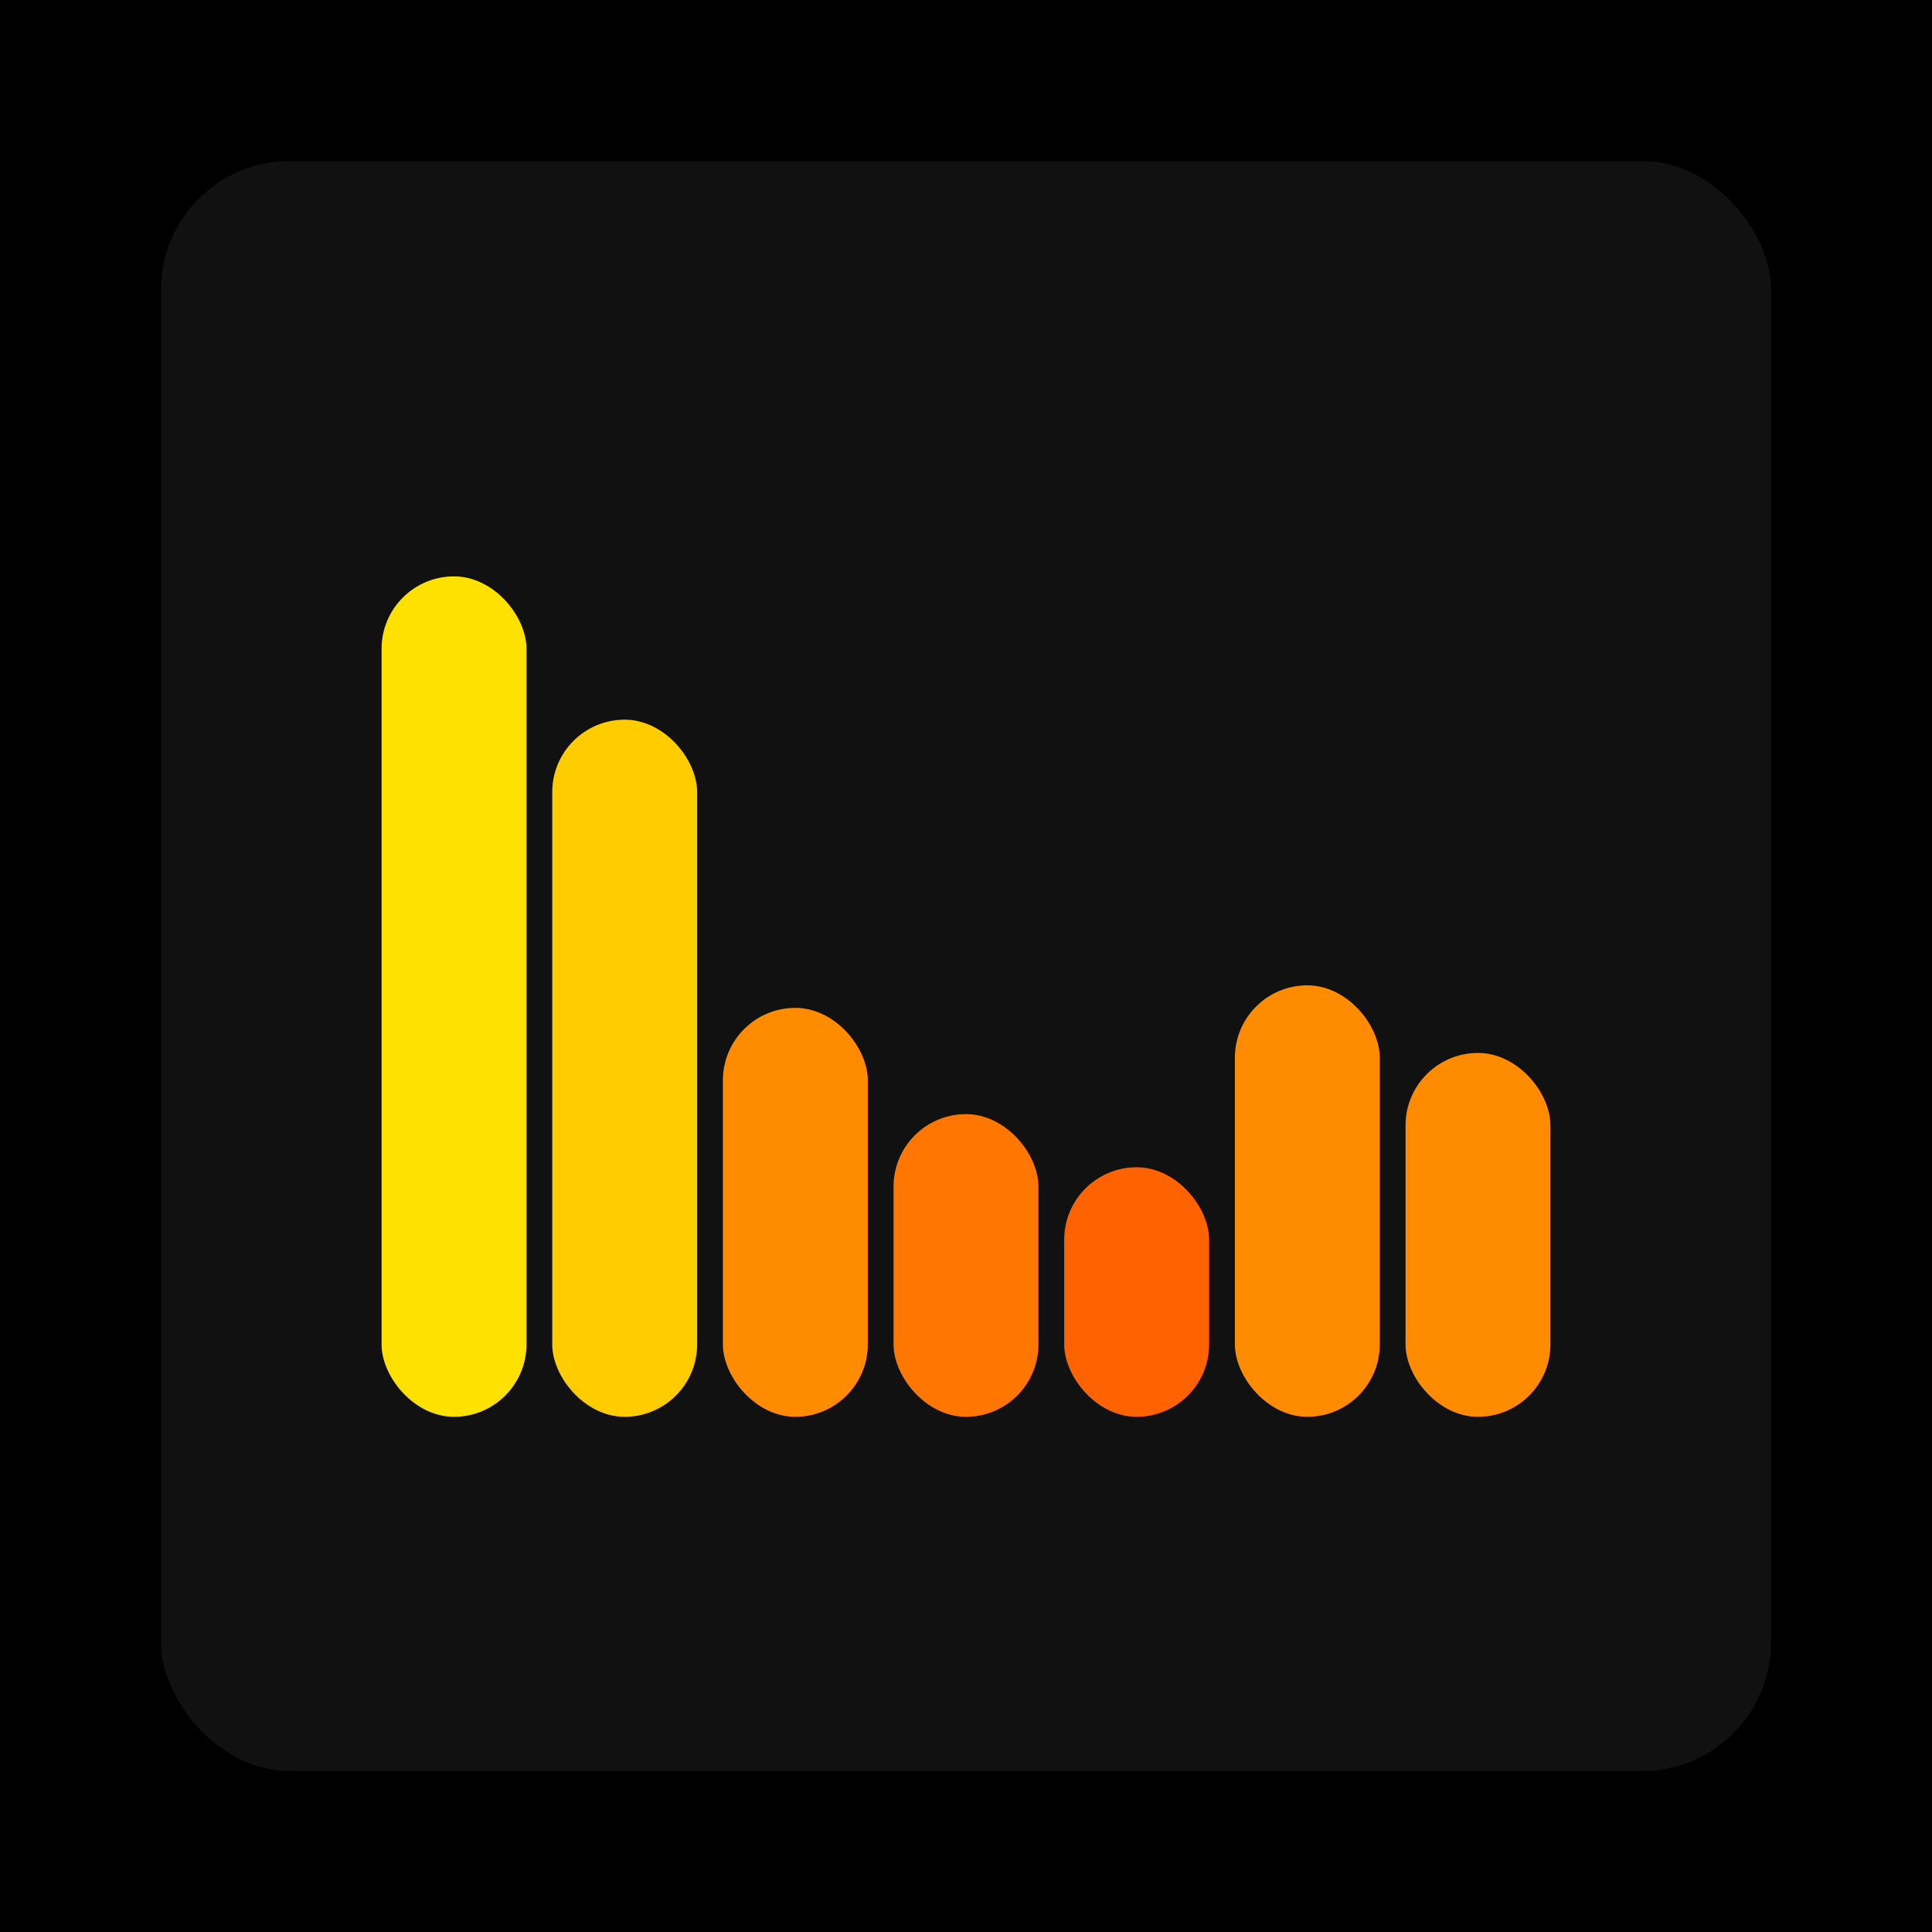
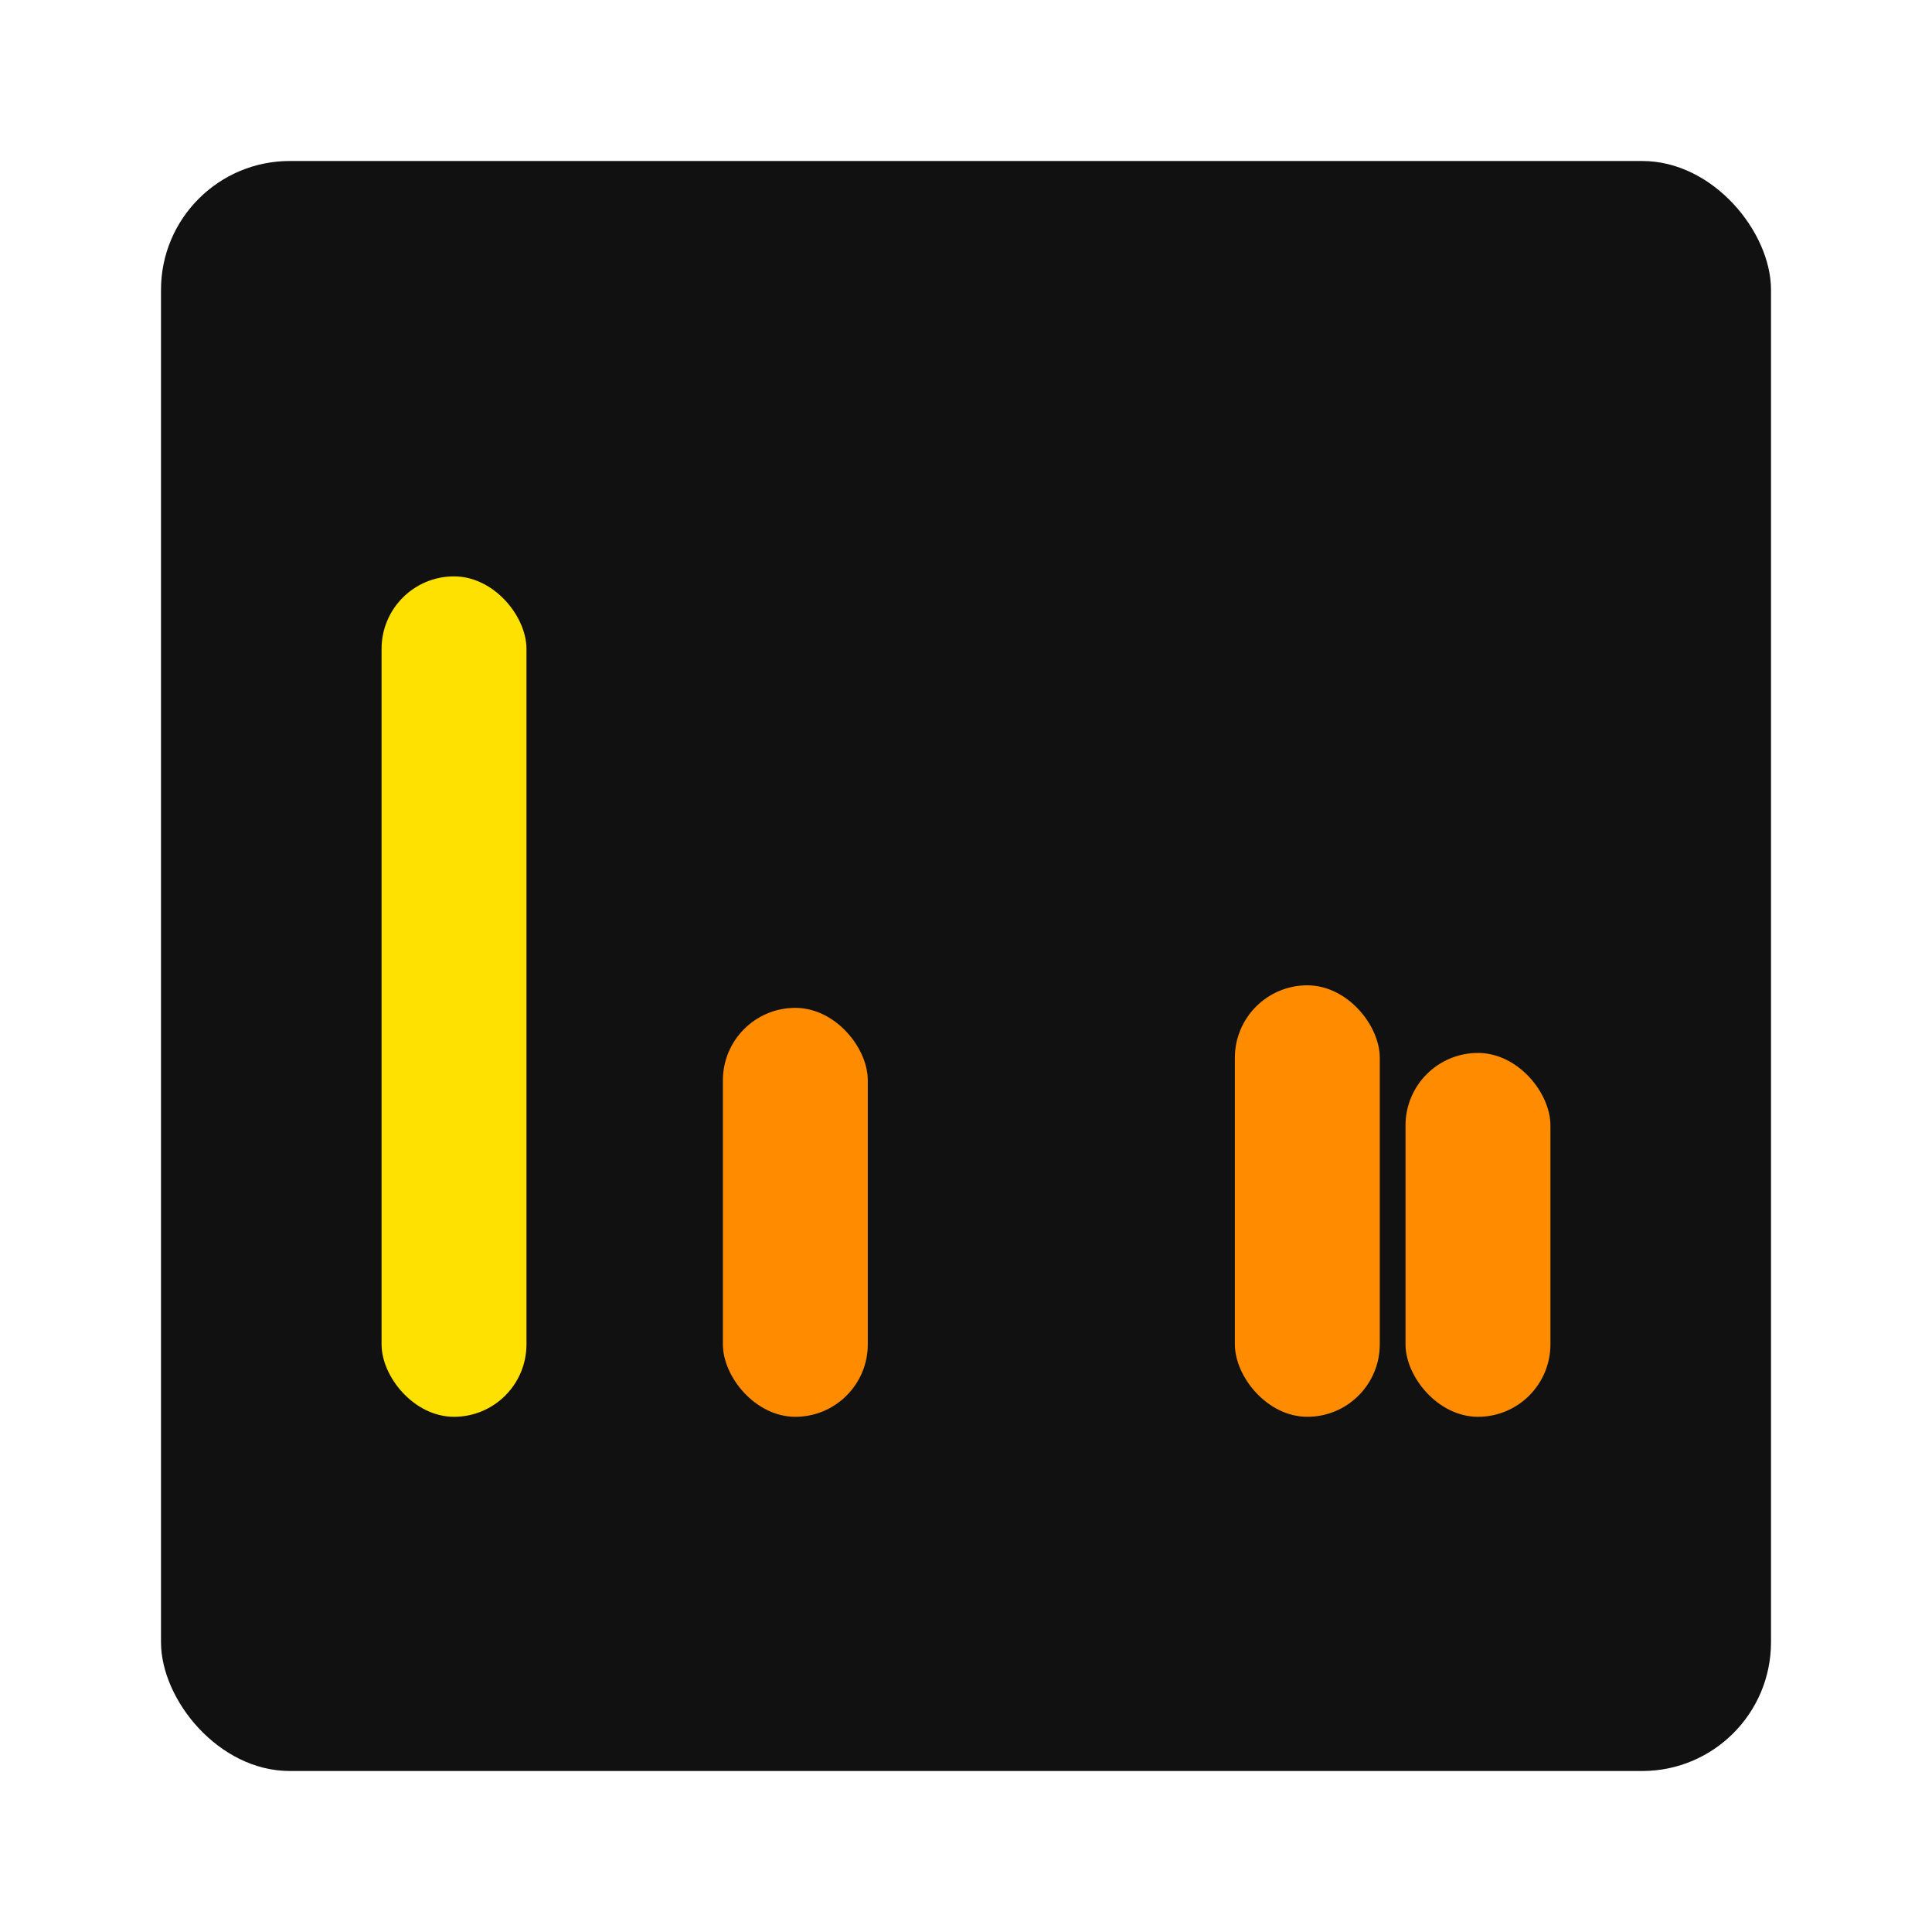
<svg xmlns="http://www.w3.org/2000/svg" width="1200" height="1200">
-   <rect x="0" y="0" width="1200" height="1200" fill="#000000" />
  <rect x="100" y="100" width="1000" height="1000" fill="#111111" rx="80" ry="80" />
  <rect x="237" y="358" width="90" height="522" fill="#FFE100" rx="45" ry="45" />
-   <rect x="343" y="447" width="90" height="433" fill="#FFCC00" rx="45" ry="45" />
  <rect x="449" y="626" width="90" height="254" fill="#FF8C00" rx="45" ry="45" />
-   <rect x="555" y="692" width="90" height="188" fill="#FF7700" rx="45" ry="45" />
-   <rect x="661" y="725" width="90" height="155" fill="#FF6200" rx="45" ry="45" />
  <rect x="767" y="612" width="90" height="268" fill="#FF8C00" rx="45" ry="45" />
  <rect x="873" y="654" width="90" height="226" fill="#FF8C00" rx="45" ry="45" />
</svg>